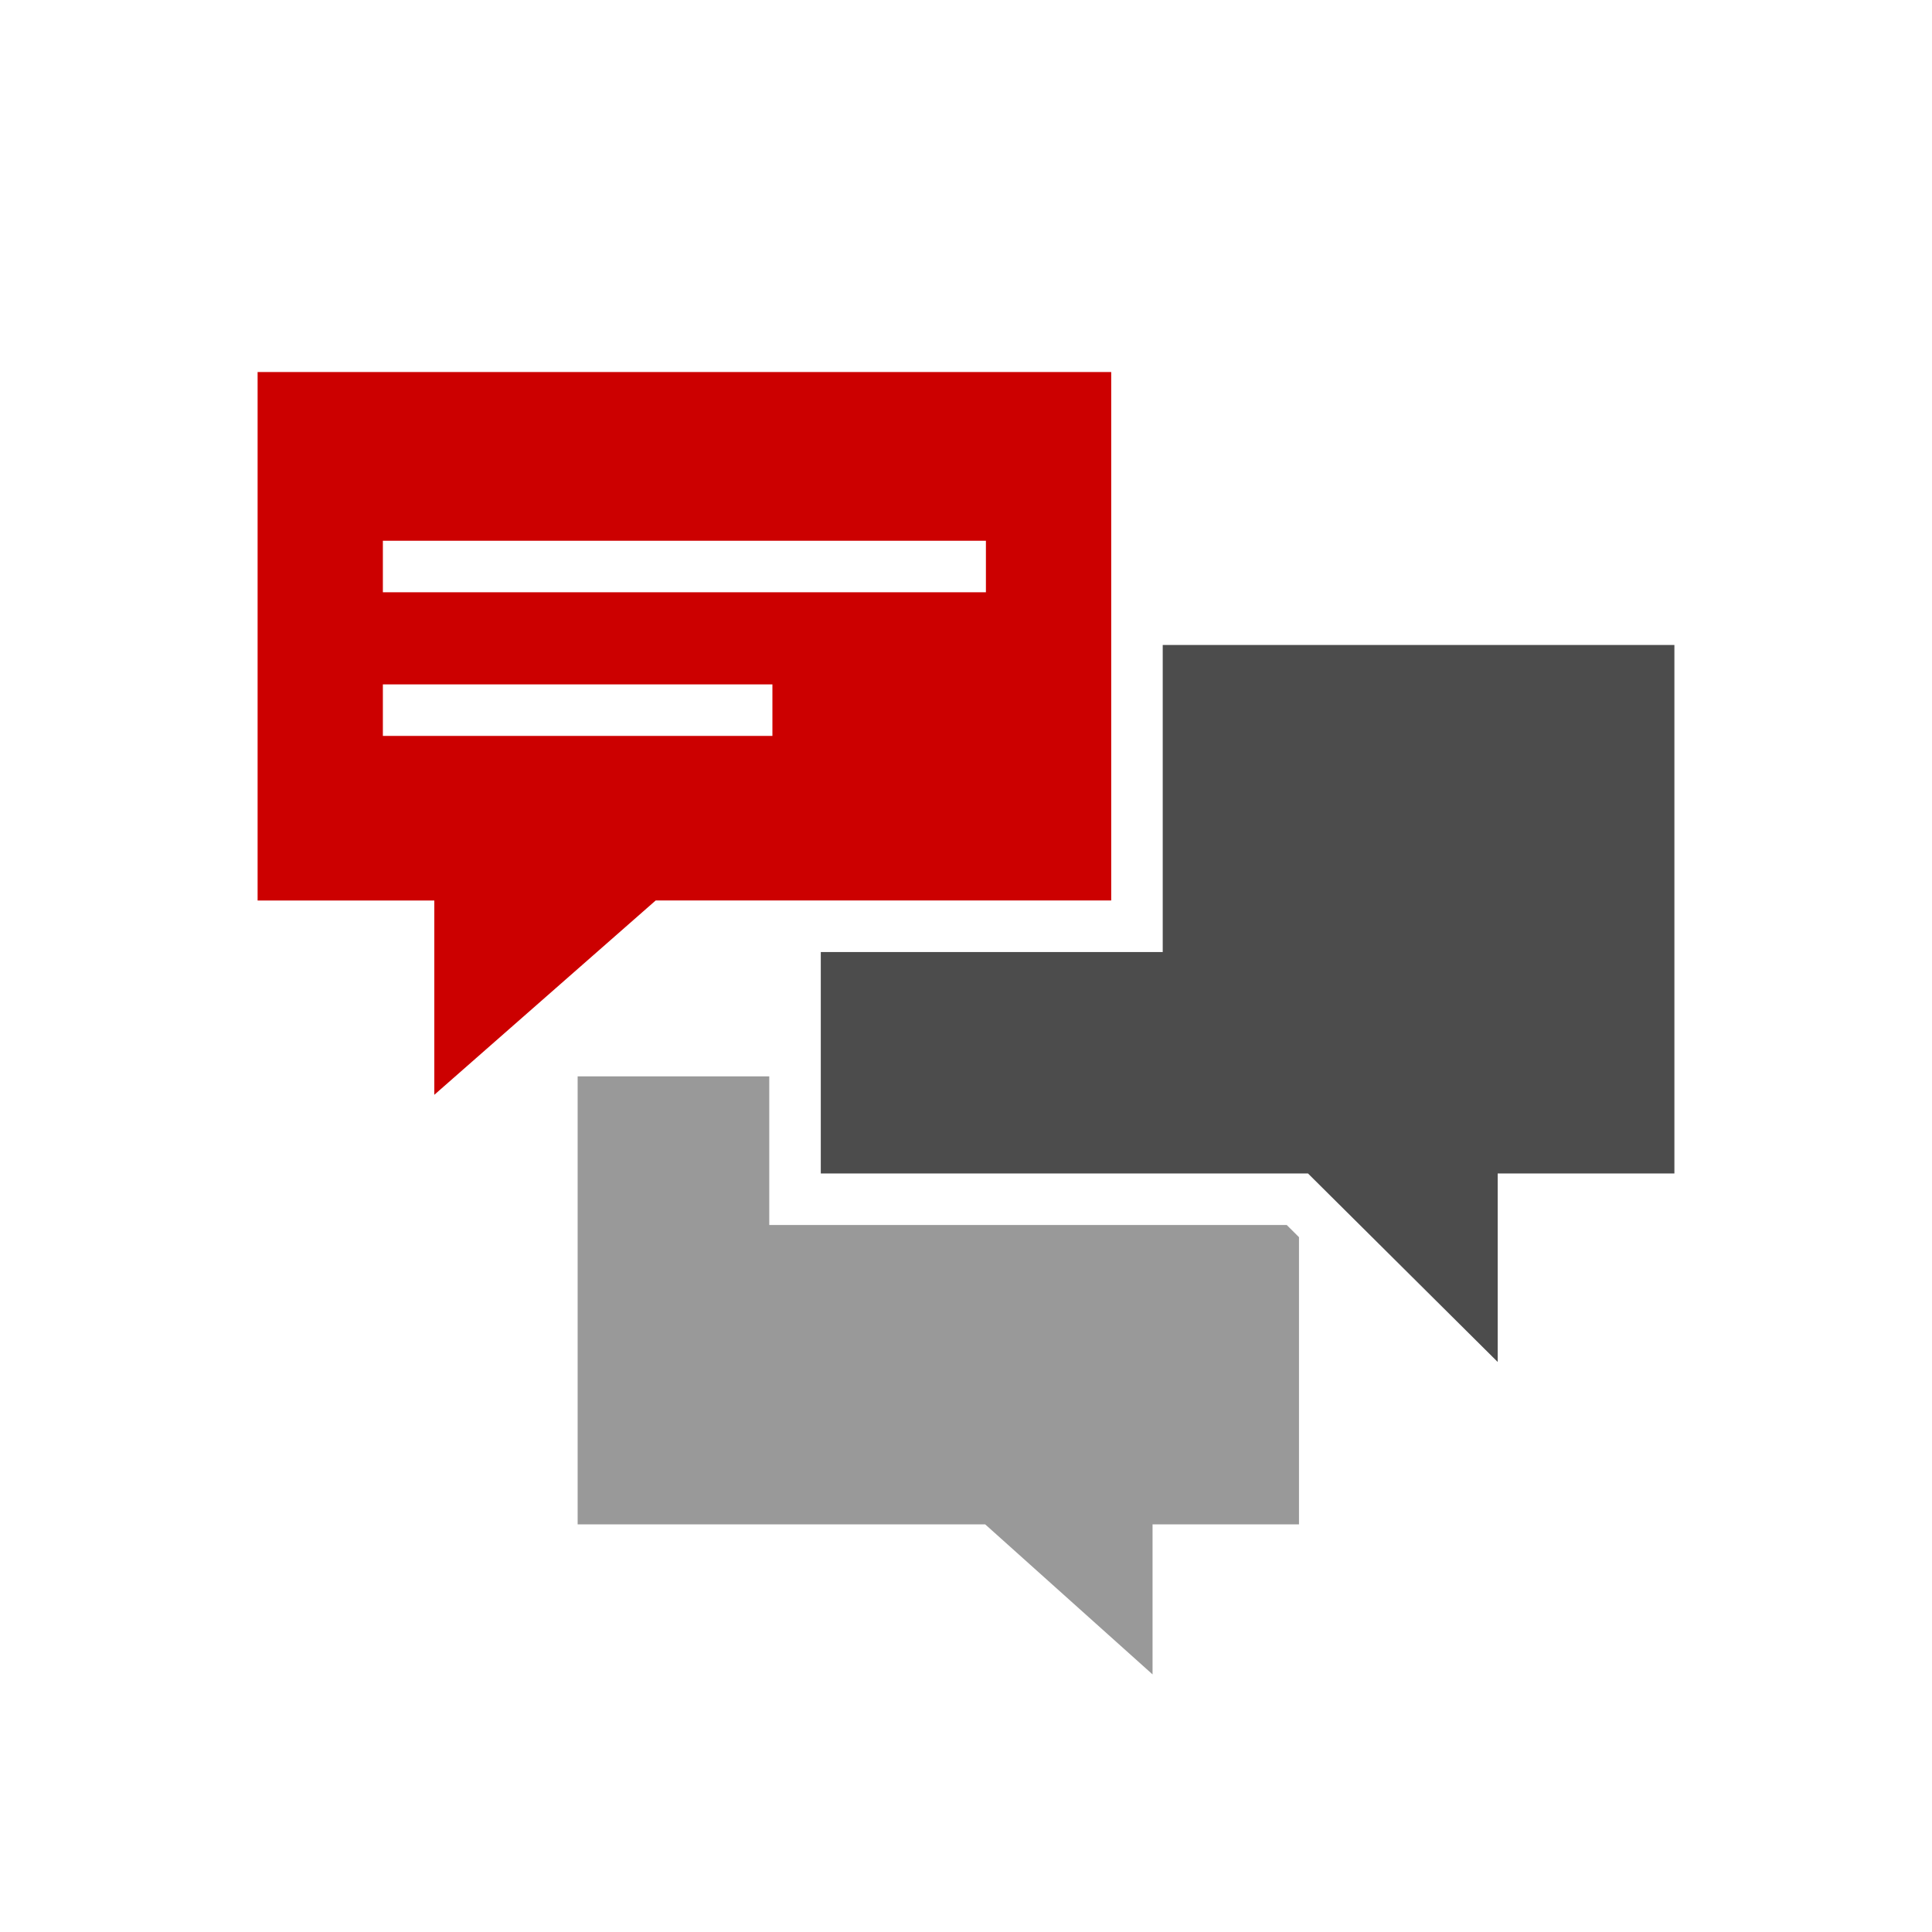
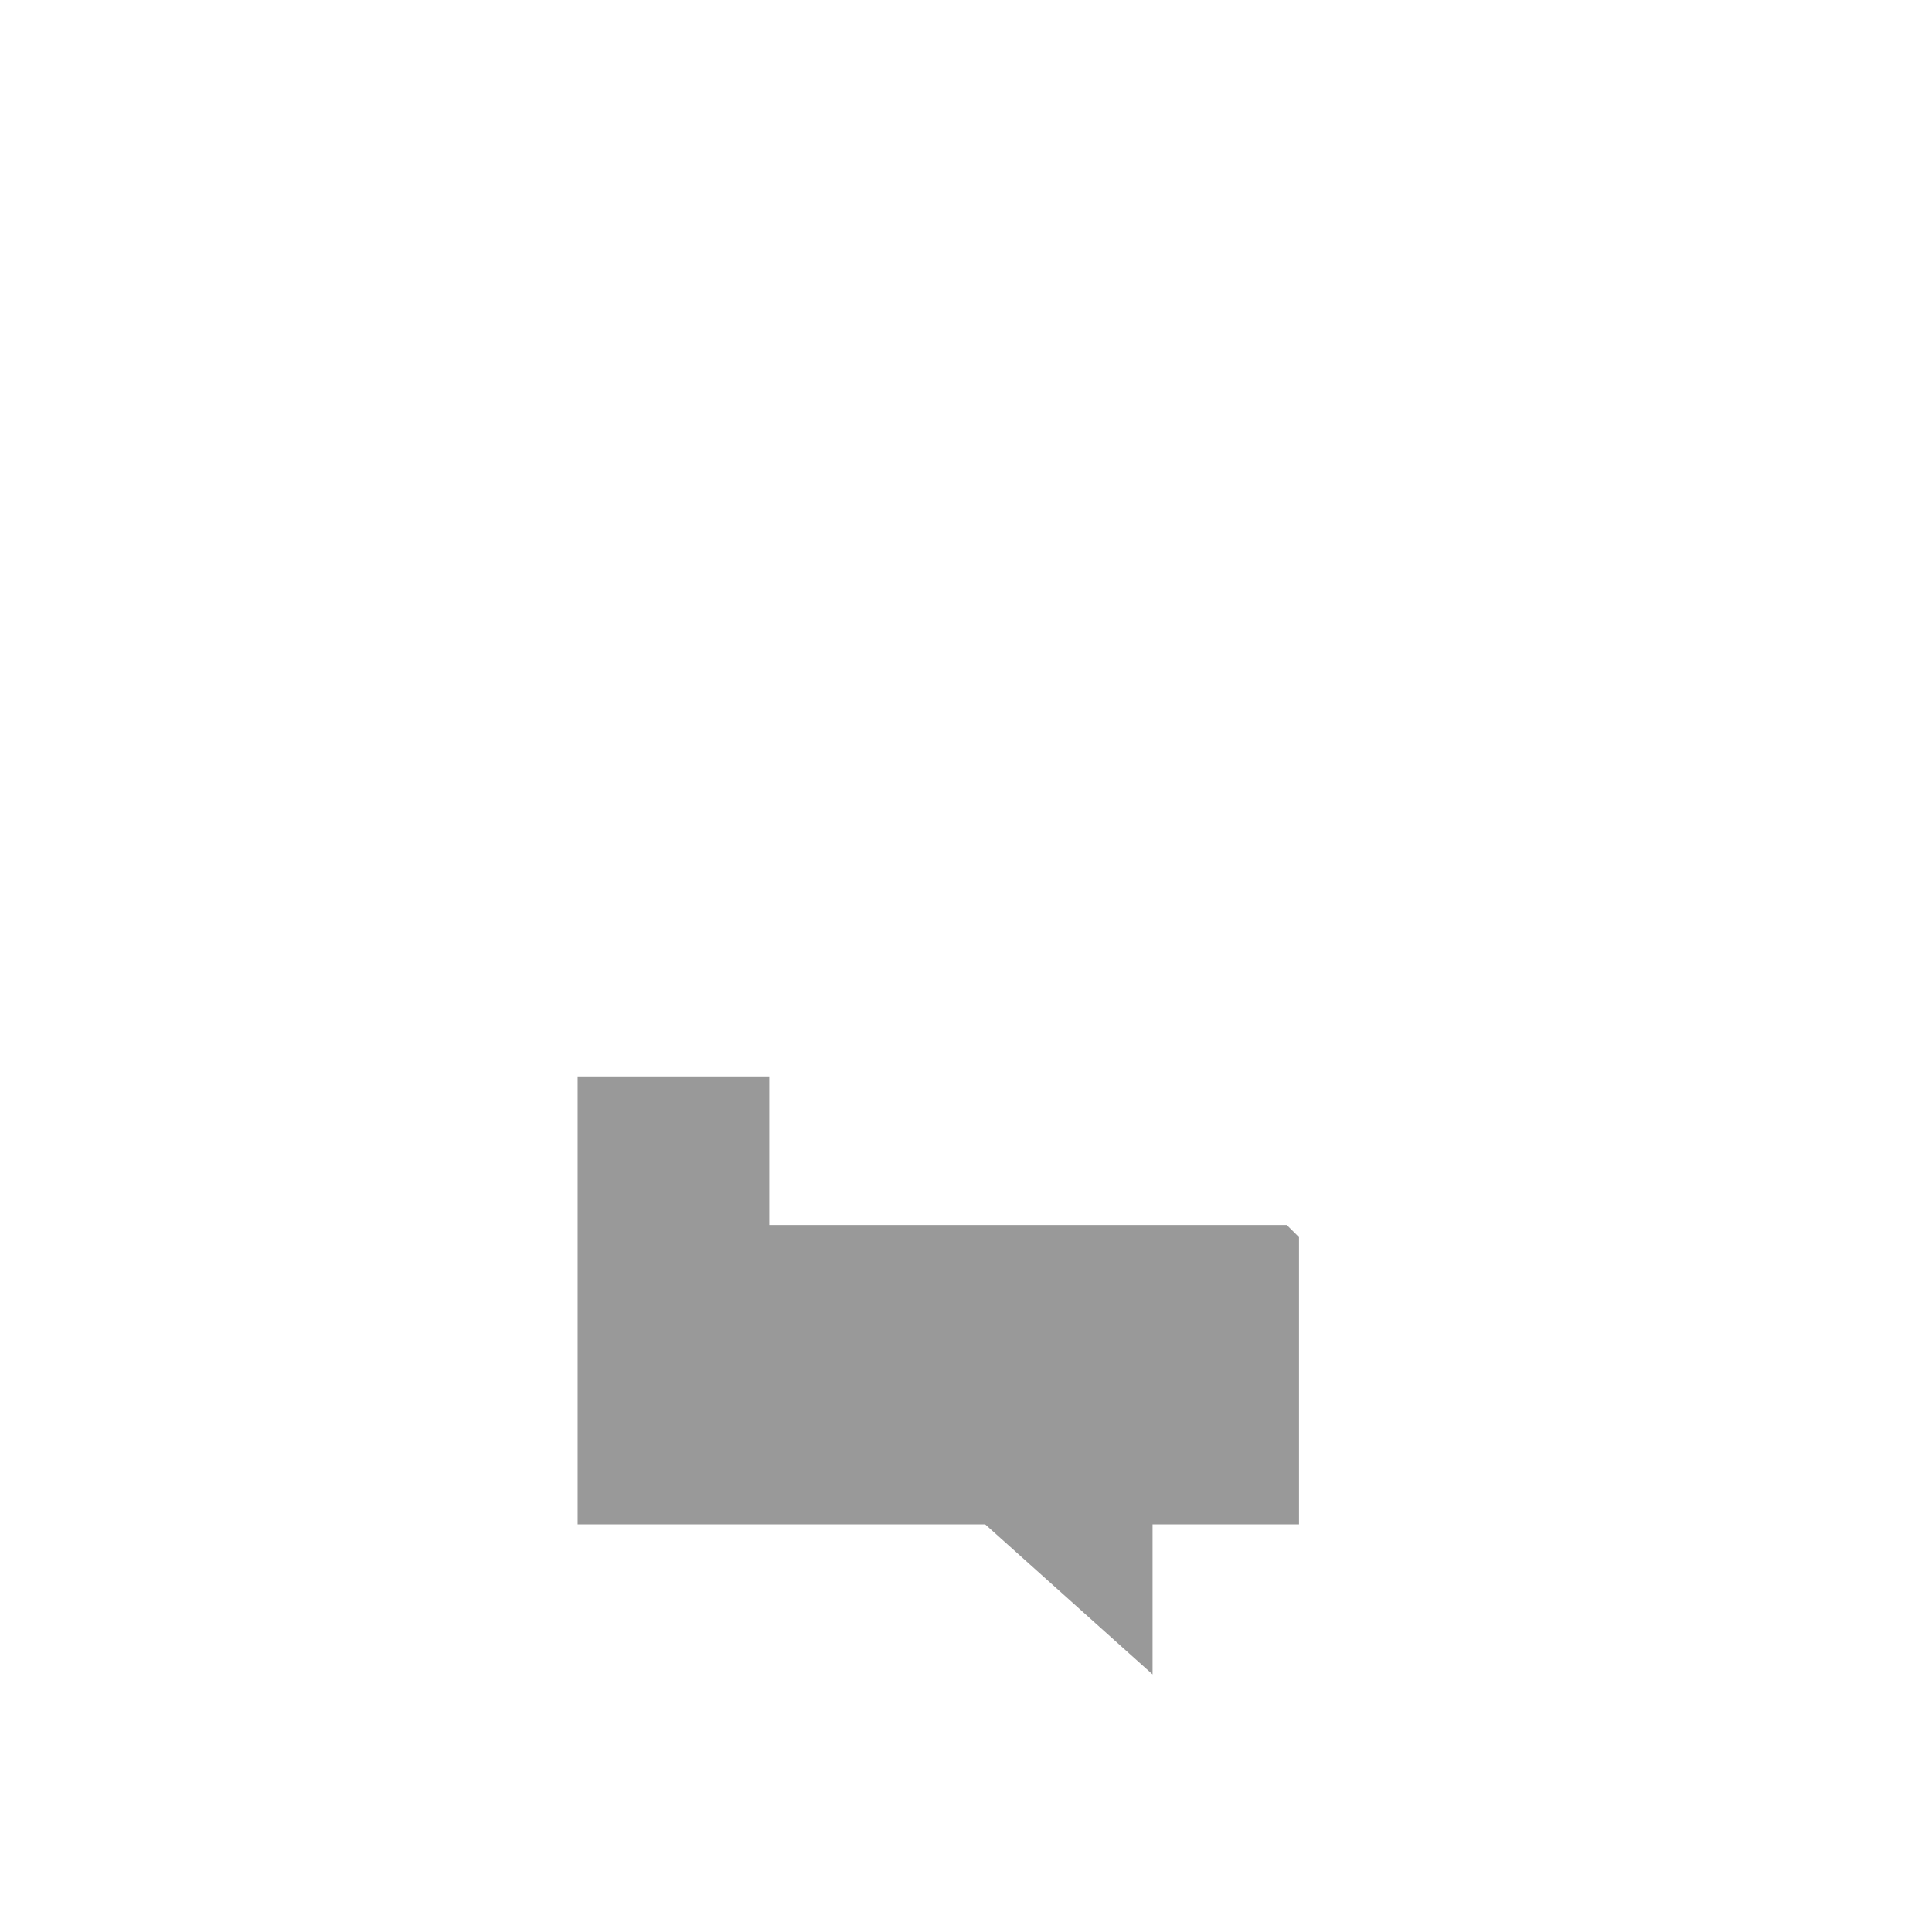
<svg xmlns="http://www.w3.org/2000/svg" id="icon_透過済み" width="75" height="75" viewBox="0 0 75 75">
  <polygon points="49.951 47.554 31.863 47.554 29.863 47.554 29.863 45.554 29.863 41.784 22.424 41.784 22.424 59.175 38.244 59.175 44.742 65 44.742 59.175 50.427 59.175 50.427 48.027 49.951 47.554" style="fill:#999" />
-   <polygon points="45.137 25.039 45.137 34.958 45.137 36.958 43.137 36.958 31.863 36.958 31.863 45.554 50.776 45.554 58.14 52.871 58.14 45.554 65 45.554 65 25.039 45.137 25.039" style="fill:#4c4c4c" />
-   <path d="M10,14.442V34.958h6.86V42.5l8.594-7.544H43.137V14.442ZM29.985,28.568H14.863v-2H29.985Zm8.288-5.576H14.863v-2h23.41Z" style="fill:#c00" />
</svg>